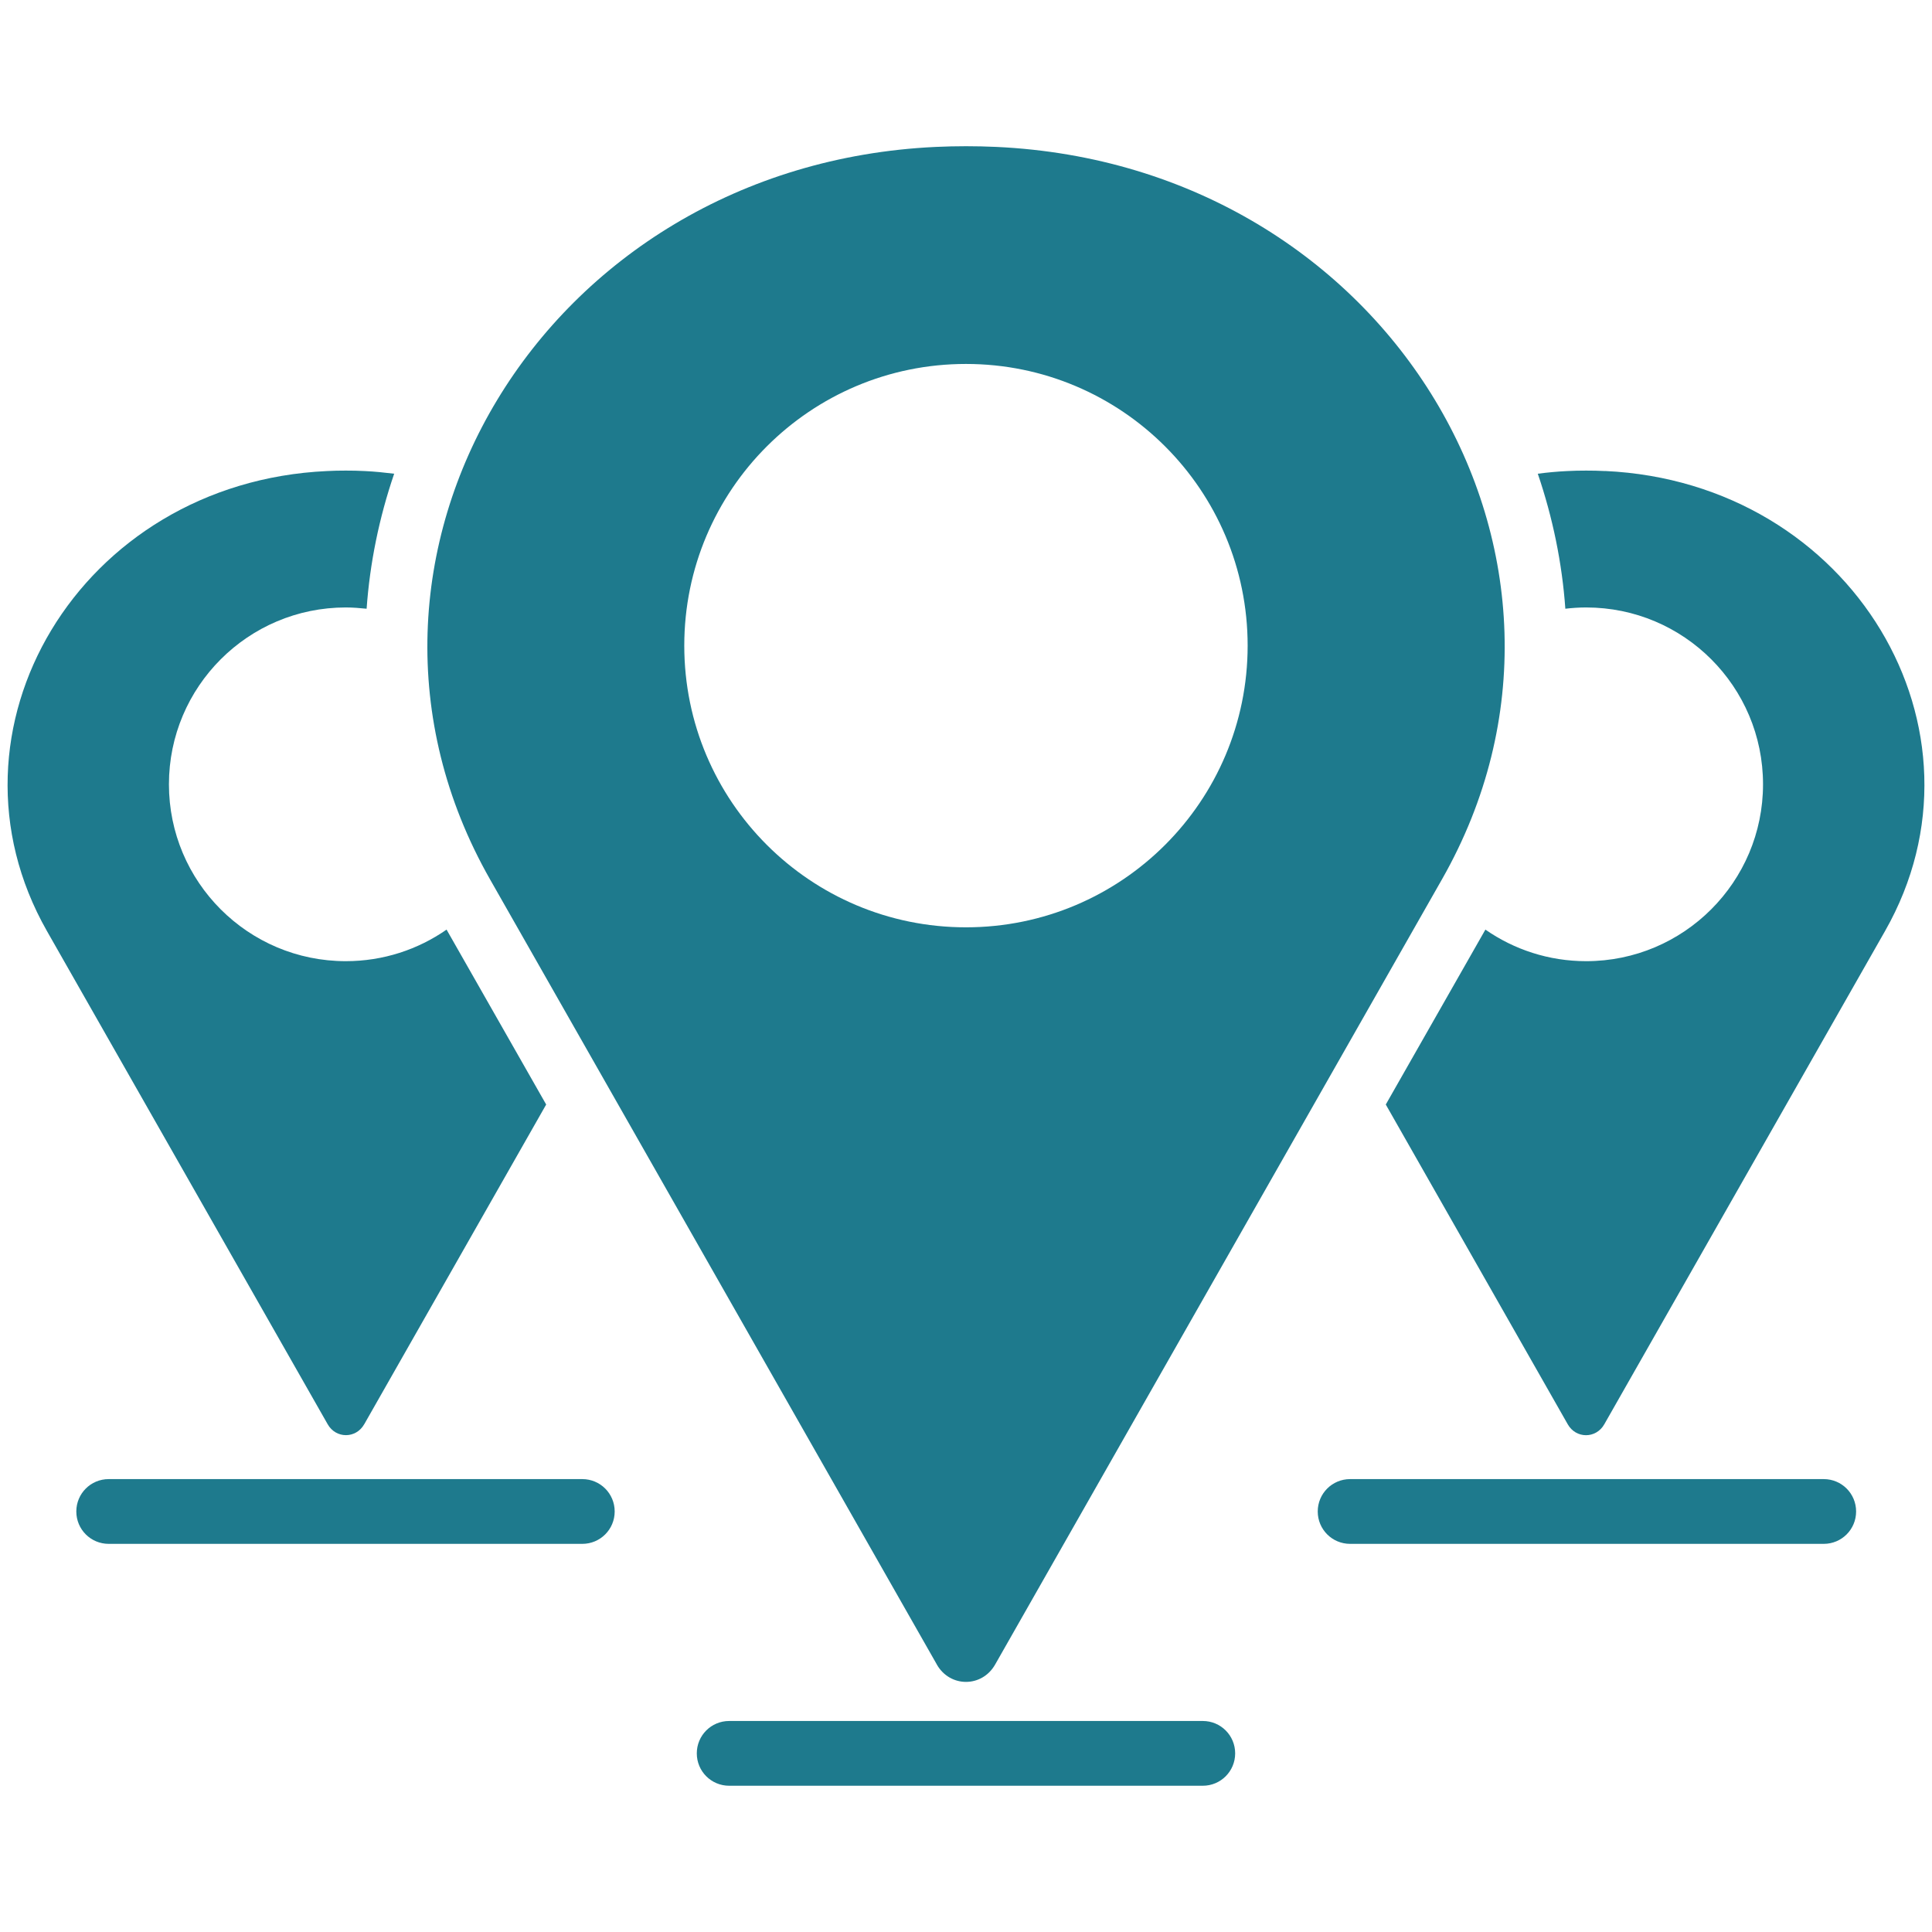
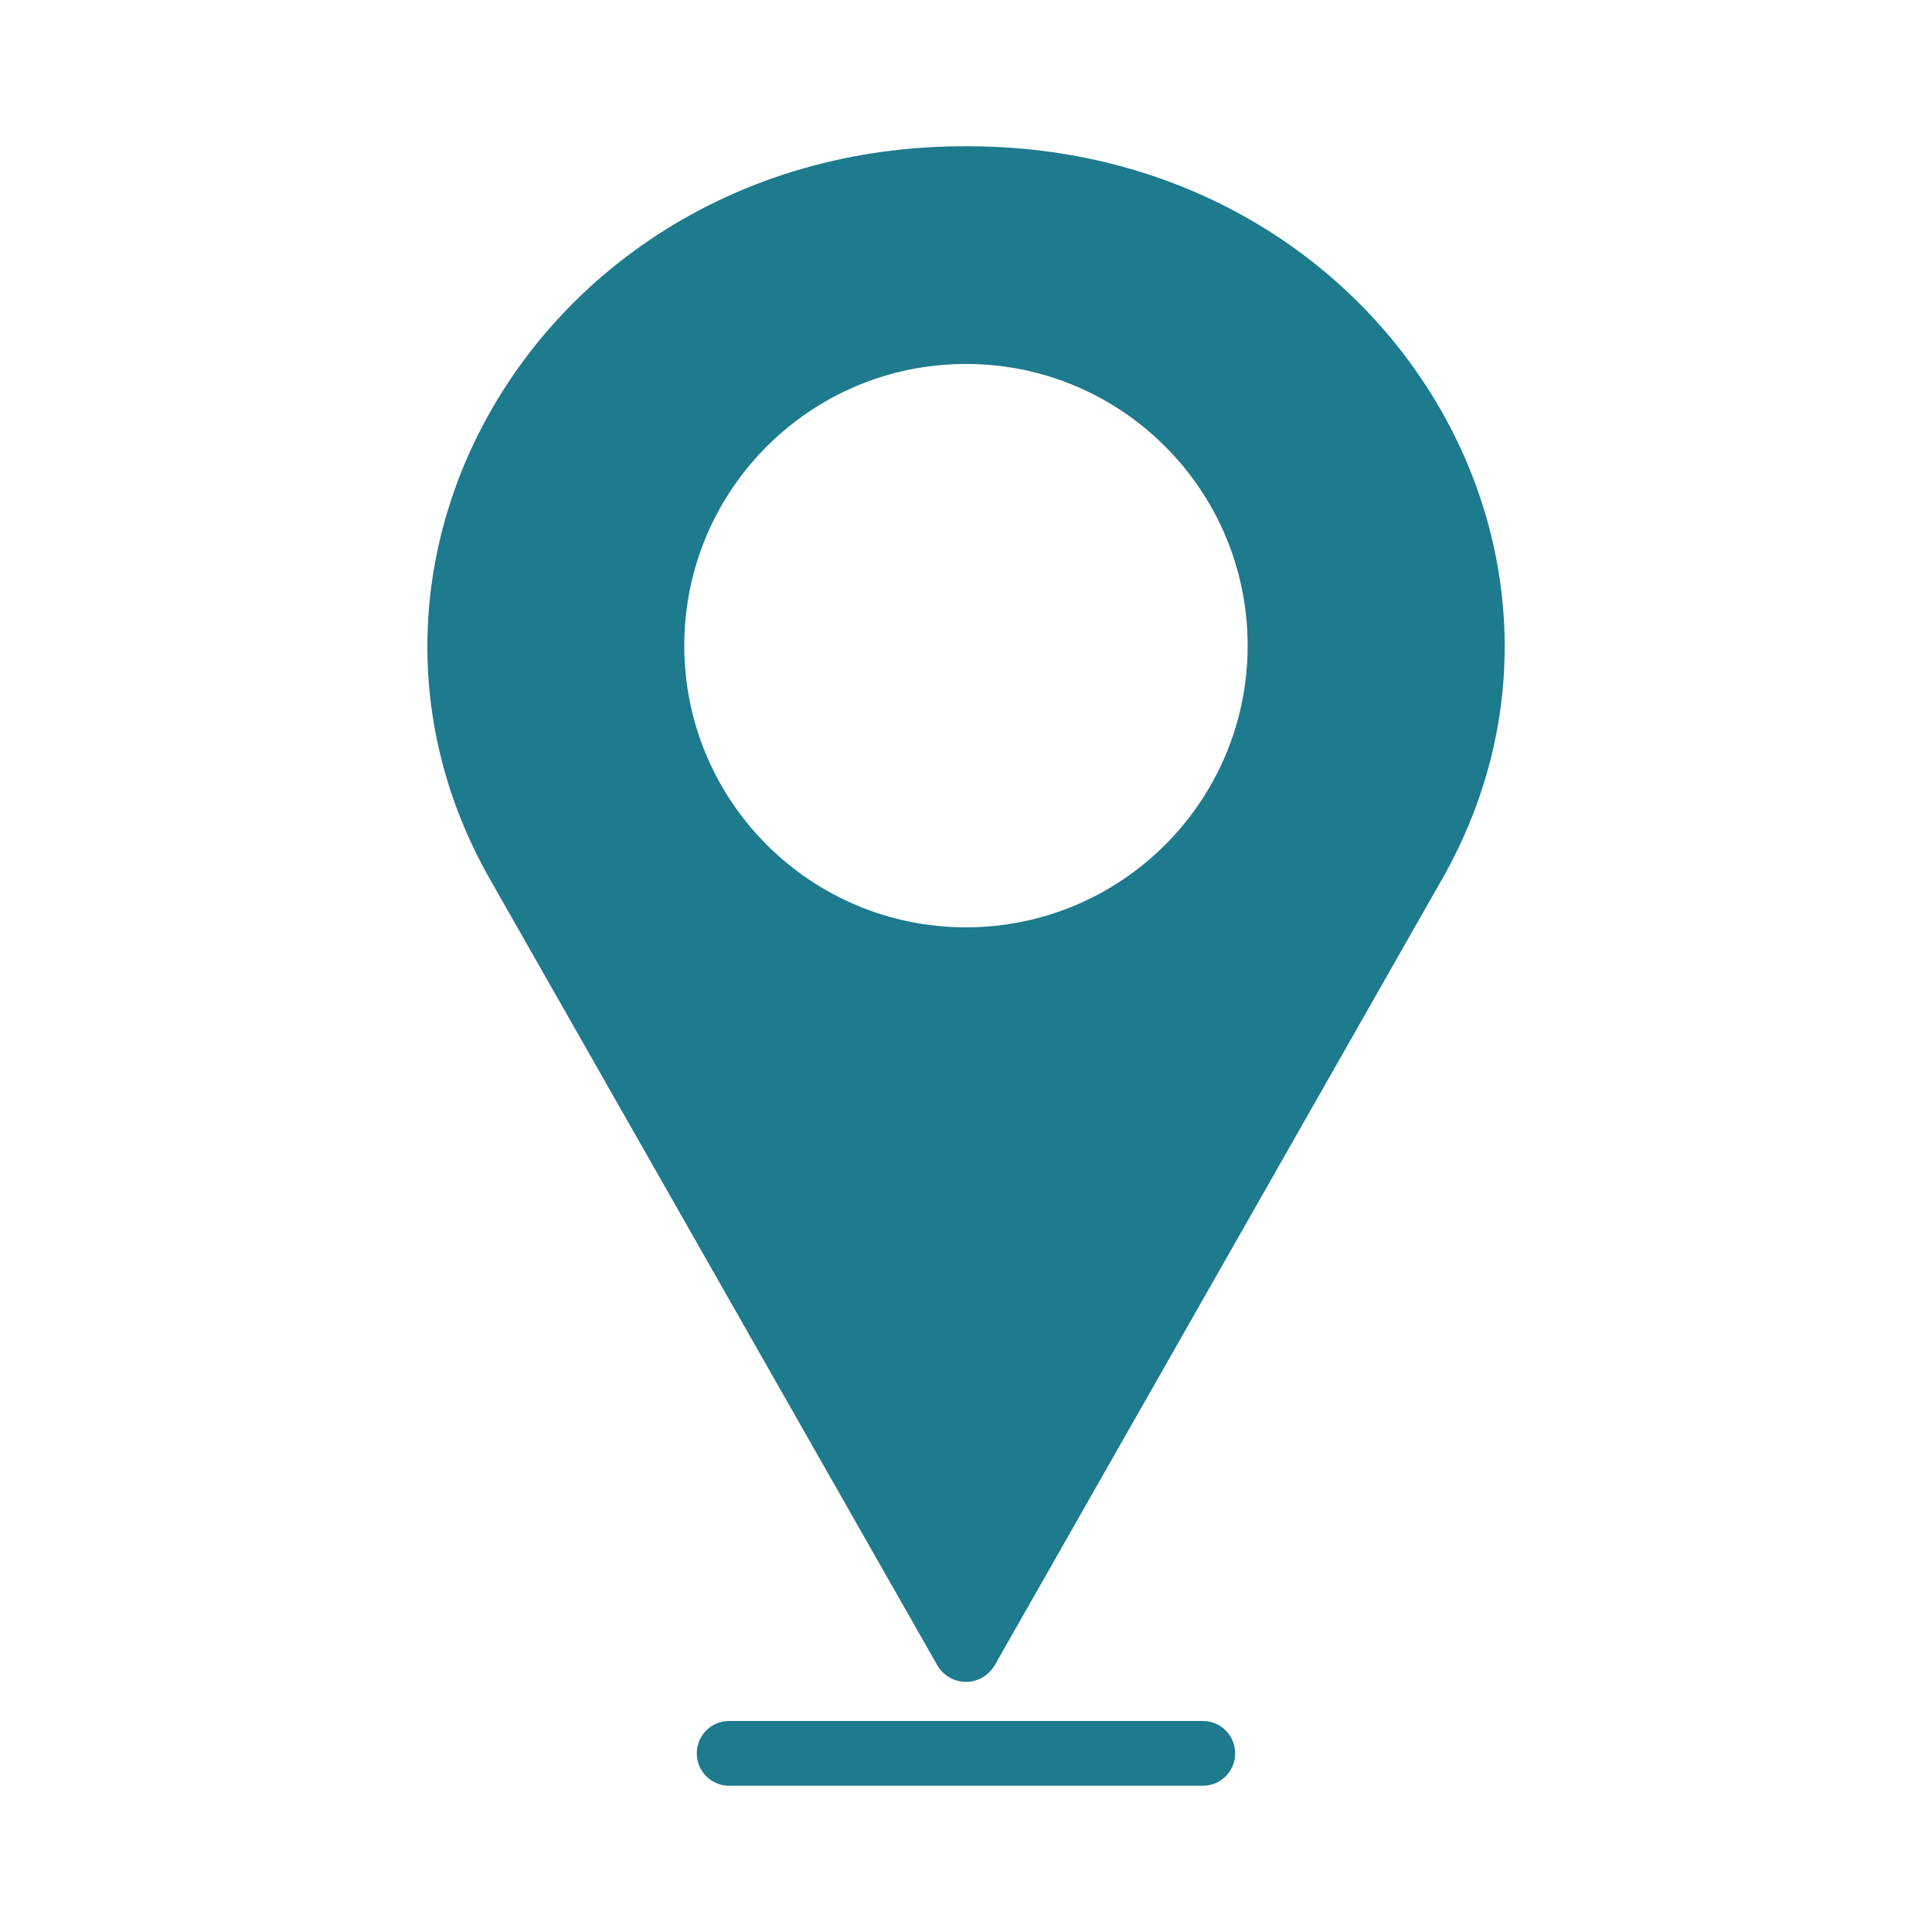
<svg xmlns="http://www.w3.org/2000/svg" id="a" width="500" height="500" viewBox="0 0 500 500">
  <g id="b">
    <path d="M242.45,430.78c3.41,5.99,11.68,5.99,15.09,0l115.65-203.22c47.09-82.72-13.47-184.81-115.35-189.54-2.6-.12-5.21-.18-7.81-.18h0c-2.63,0-5.24.06-7.81.18-101.91,4.73-162.47,106.82-115.41,189.54l115.65,203.22ZM249.99,94.19c40.27,0,72.9,32.63,72.9,72.9s-32.63,72.9-72.9,72.9-72.9-32.63-72.9-72.9,32.63-72.9,72.9-72.9Z" fill="#1e7a8d" />
-     <path d="M94.26,368.6l47.09-82.75-25.78-45.27c-7.39,5.15-16.38,8.17-26.08,8.17-25.3,0-45.77-20.51-45.77-45.77s20.51-45.77,45.77-45.77c1.83,0,3.62.15,5.39.33.84-11.8,3.23-23.53,7.13-34.94-2.48-.3-5-.57-7.6-.69-1.62-.09-3.26-.12-4.91-.12s-3.29.03-4.91.12c-63.98,2.96-102,67.09-72.45,119.03l72.66,127.65c2.13,3.77,7.33,3.77,9.46,0Z" fill="#1e7a8d" />
-     <path d="M415.4,121.91c-1.62-.09-3.26-.12-4.91-.12h0c-1.65,0-3.29.03-4.91.12-2.57.12-5.09.36-7.6.69,3.89,11.41,6.29,23.14,7.13,34.94,1.77-.21,3.56-.33,5.39-.33,25.3,0,45.77,20.51,45.77,45.77s-20.51,45.77-45.77,45.77c-9.7,0-18.68-3.02-26.08-8.17l-25.78,45.27,47.09,82.75c2.13,3.77,7.33,3.77,9.46,0l72.66-127.65c29.58-51.94-8.47-116.1-72.48-119.06l.03.03Z" fill="#1e7a8d" />
-     <path d="M150.69,382.79H28.13c-4.64,0-8.38,3.74-8.38,8.38s3.74,8.38,8.38,8.38h122.57c4.64,0,8.38-3.74,8.38-8.38s-3.74-8.38-8.38-8.38Z" fill="#1e7a8d" />
-     <path d="M471.98,382.79h-122.57c-4.64,0-8.38,3.74-8.38,8.38s3.74,8.38,8.38,8.38h122.57c4.64,0,8.38-3.74,8.38-8.38s-3.74-8.38-8.38-8.38Z" fill="#1e7a8d" />
    <path d="M311.28,445.39h-122.57c-4.64,0-8.38,3.74-8.38,8.38s3.74,8.38,8.38,8.38h122.57c4.64,0,8.38-3.74,8.38-8.38s-3.74-8.38-8.38-8.38Z" fill="#1e7a8d" />
  </g>
</svg>